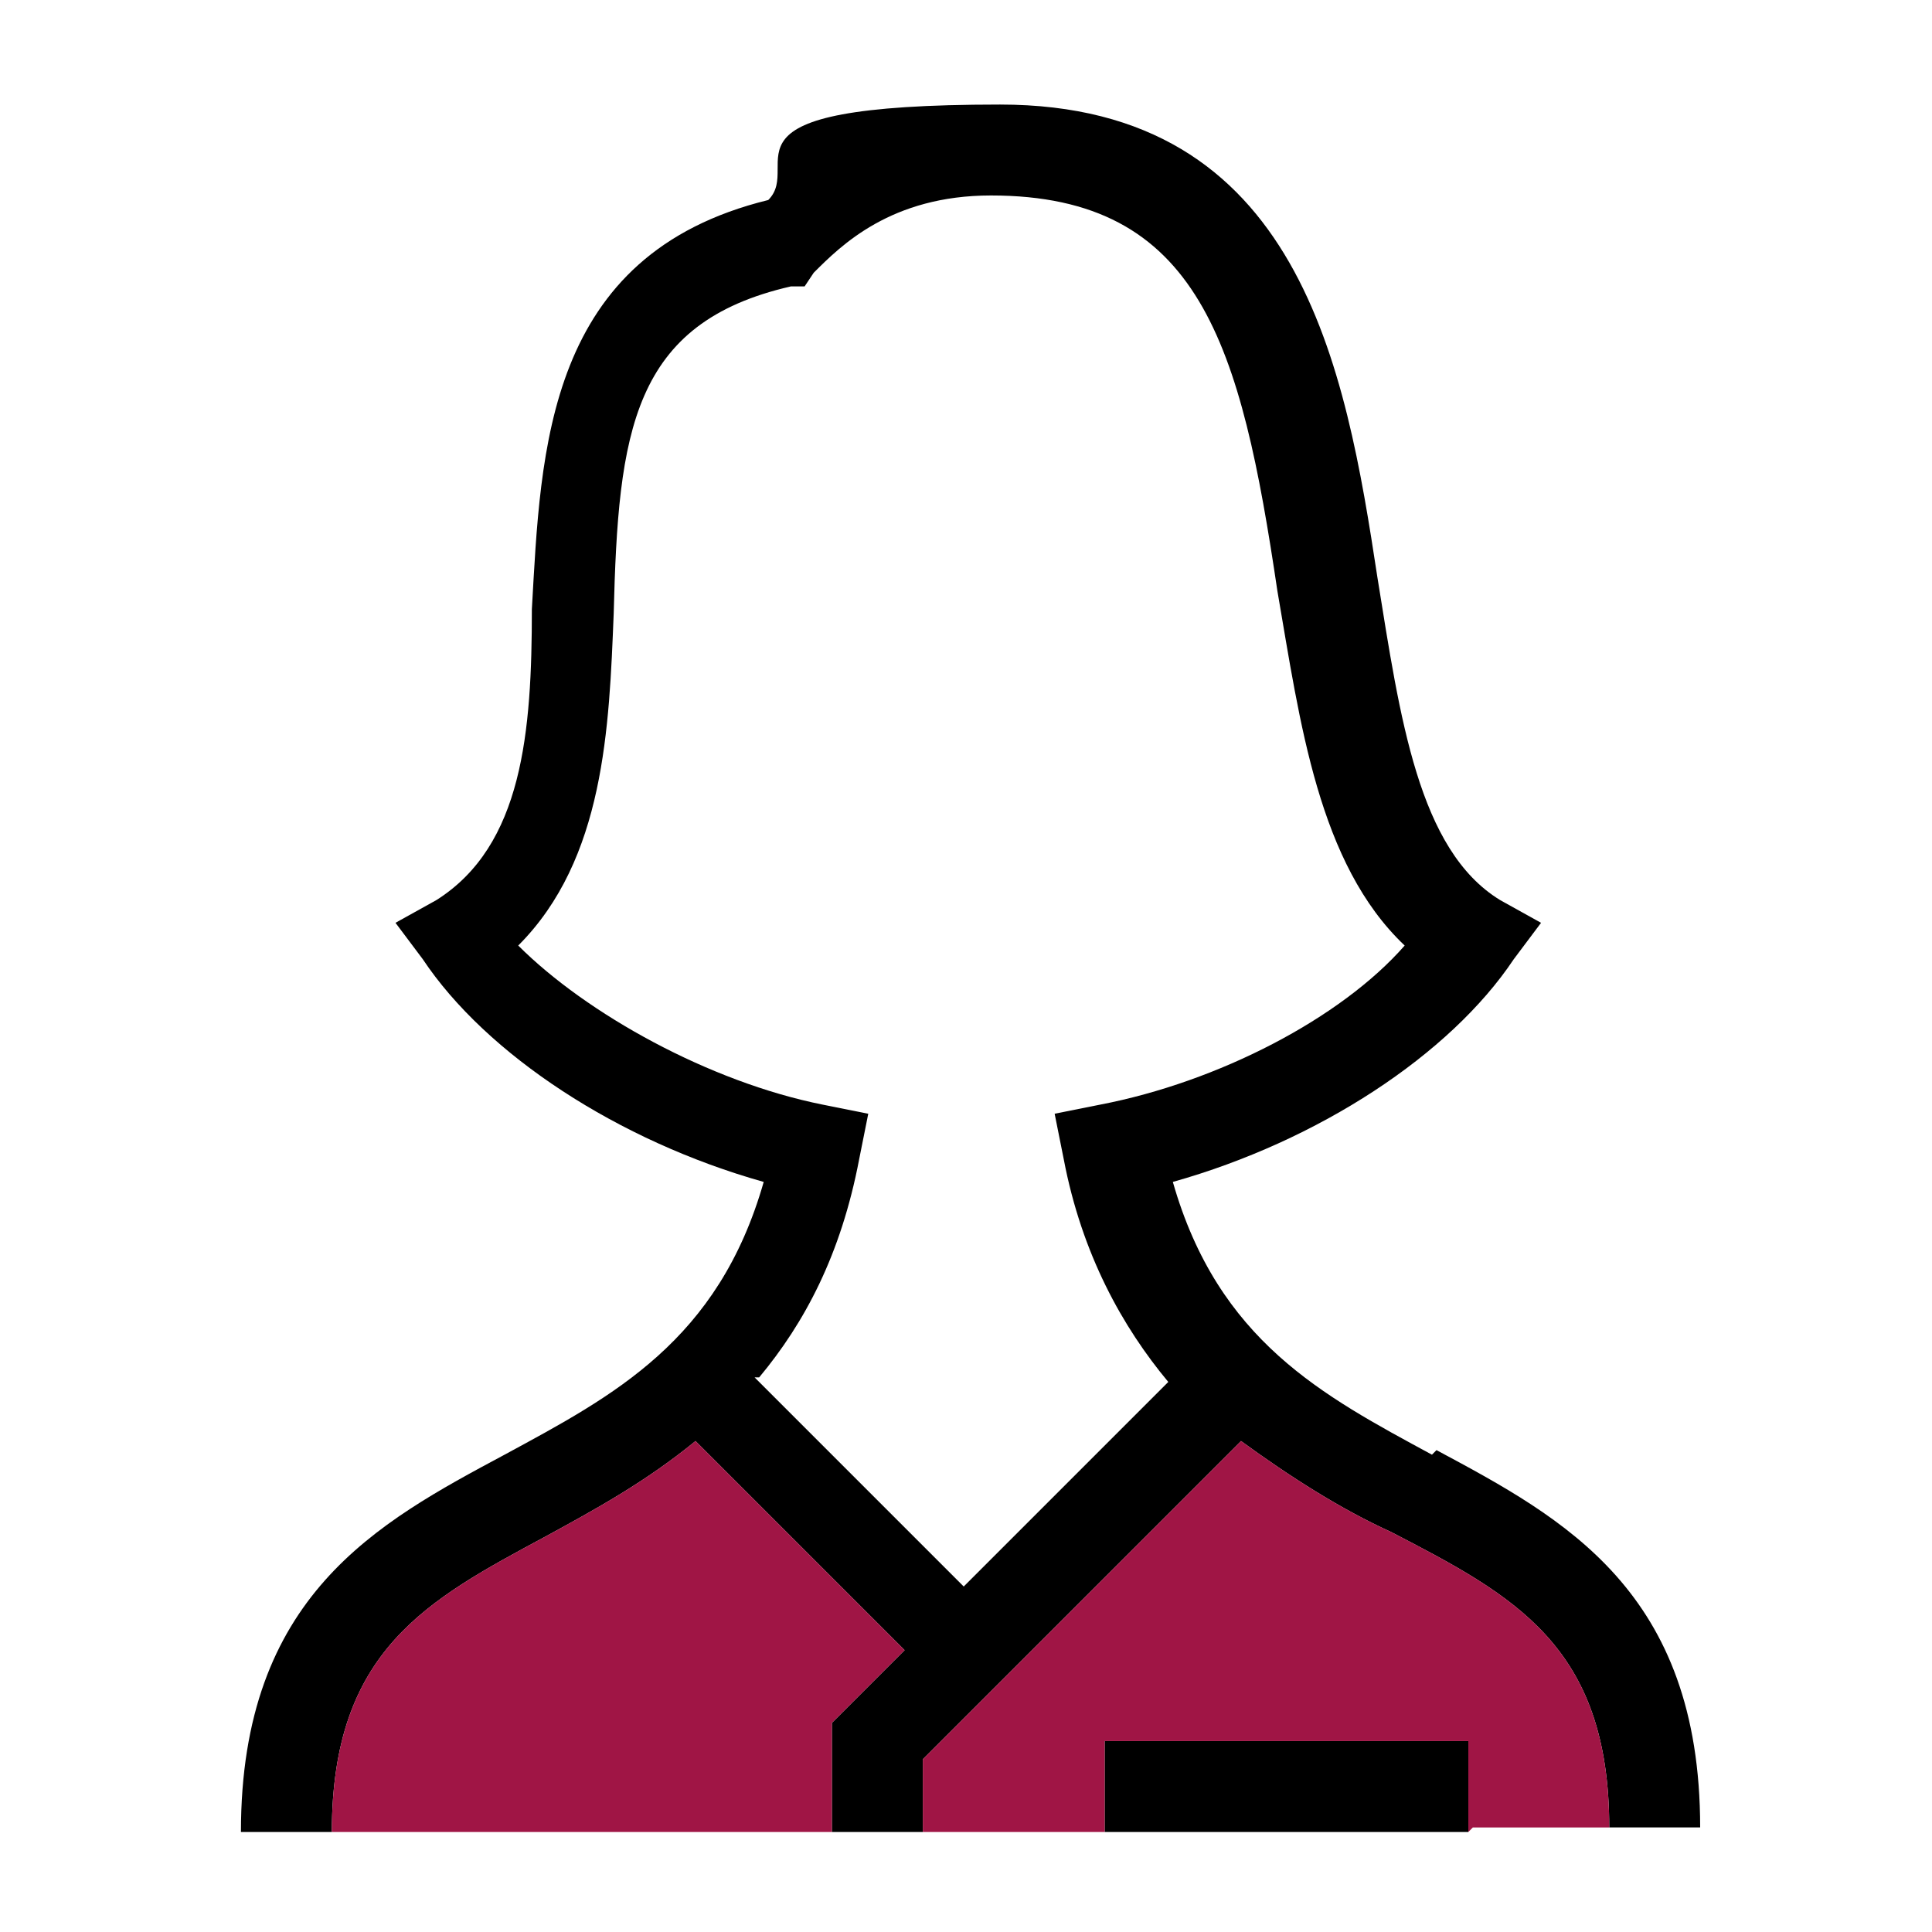
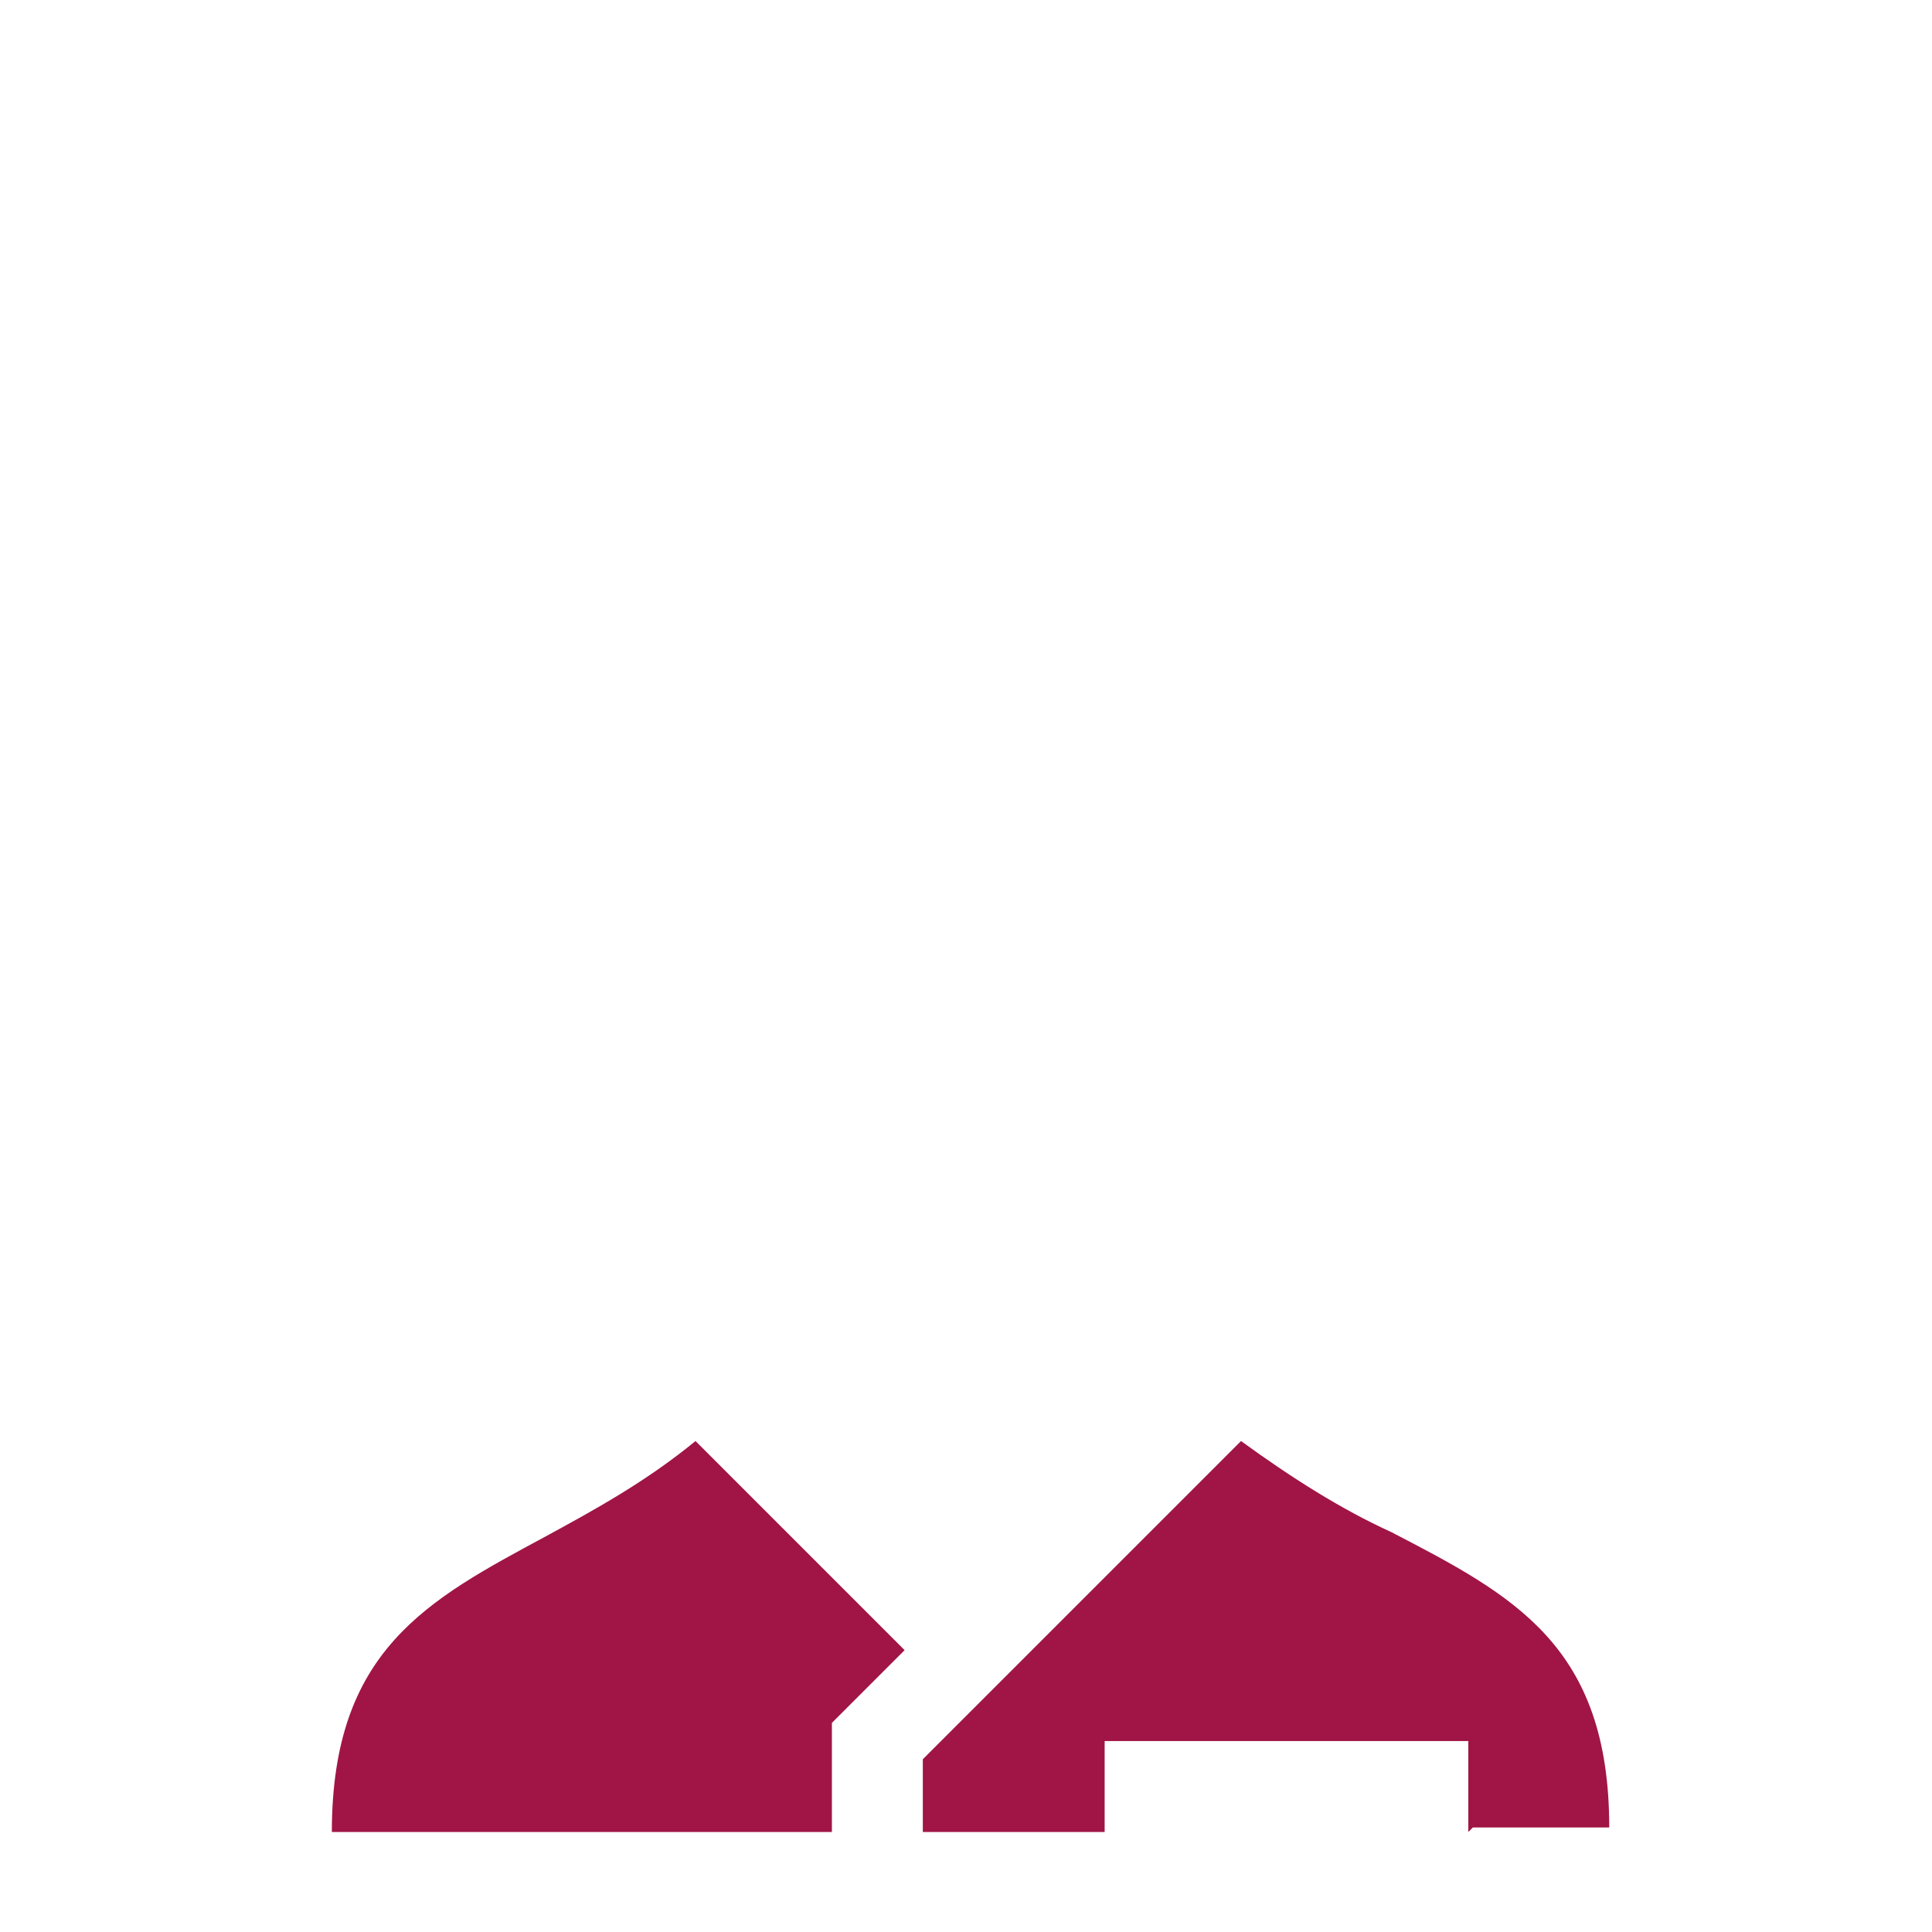
<svg xmlns="http://www.w3.org/2000/svg" id="Ebene_1" version="1.1" viewBox="0 0 42.5 42.5">
  <defs>
    <style>
      .st0 {
        fill: none;
      }

      .st1 {
        fill: #a01545;
      }
    </style>
  </defs>
  <g>
-     <path d="M31.5,32c-2.4-1.3-4.7-2.5-5.7-6,3.2-.9,6.1-2.8,7.5-4.9l.6-.8-.9-.5c-1.8-1.1-2.2-4-2.7-7.1-.7-4.6-1.7-10.4-8.3-10.4s-4.3,1.3-5.1,2.1c-4.9,1.2-5,5.5-5.2,9,0,2.7-.2,5.2-2.1,6.4l-.9.5.6.8c1.4,2.1,4.3,4,7.5,4.9-1,3.5-3.3,4.7-5.7,6-2.8,1.5-5.8,3.1-5.8,8.3h2c0-4,2.1-5.1,4.7-6.5,1.1-.6,2.2-1.2,3.3-2.1l4.6,4.6-1.6,1.6v2.4h2v-1.6l7-7c1.1.8,2.2,1.5,3.3,2,2.7,1.4,4.8,2.5,4.8,6.5h2c0-5.2-3-6.8-5.8-8.3ZM16.7,30.3c1-1.2,1.8-2.7,2.2-4.8l.2-1-1-.2c-2.5-.5-5.2-2-6.7-3.5,1.9-1.9,2-4.8,2.1-7.3.1-4,.4-6.4,3.9-7.2h.3c0,0,.2-.3.2-.3.6-.6,1.7-1.7,3.9-1.7,4.6,0,5.5,3.3,6.3,8.7.5,2.9.9,6,2.8,7.8-1.4,1.6-4.1,3-6.7,3.5l-1,.2.2,1c.4,2.1,1.3,3.7,2.3,4.9l-4.5,4.5-4.6-4.6ZM24.3,38.3h8v2h-8v-2Z" />
    <path class="st1" d="M7.3,40.3c0-4,2.1-5.1,4.7-6.5,1.1-.6,2.2-1.2,3.3-2.1l4.6,4.6-1.6,1.6v2.4H7.3ZM32.3,40.3v-2h-8v2h-4v-1.6l7-7c1.1.8,2.2,1.5,3.3,2,2.7,1.4,4.8,2.5,4.8,6.5h-3Z" />
  </g>
  <rect class="st0" width="42.5" height="42.5" />
</svg>